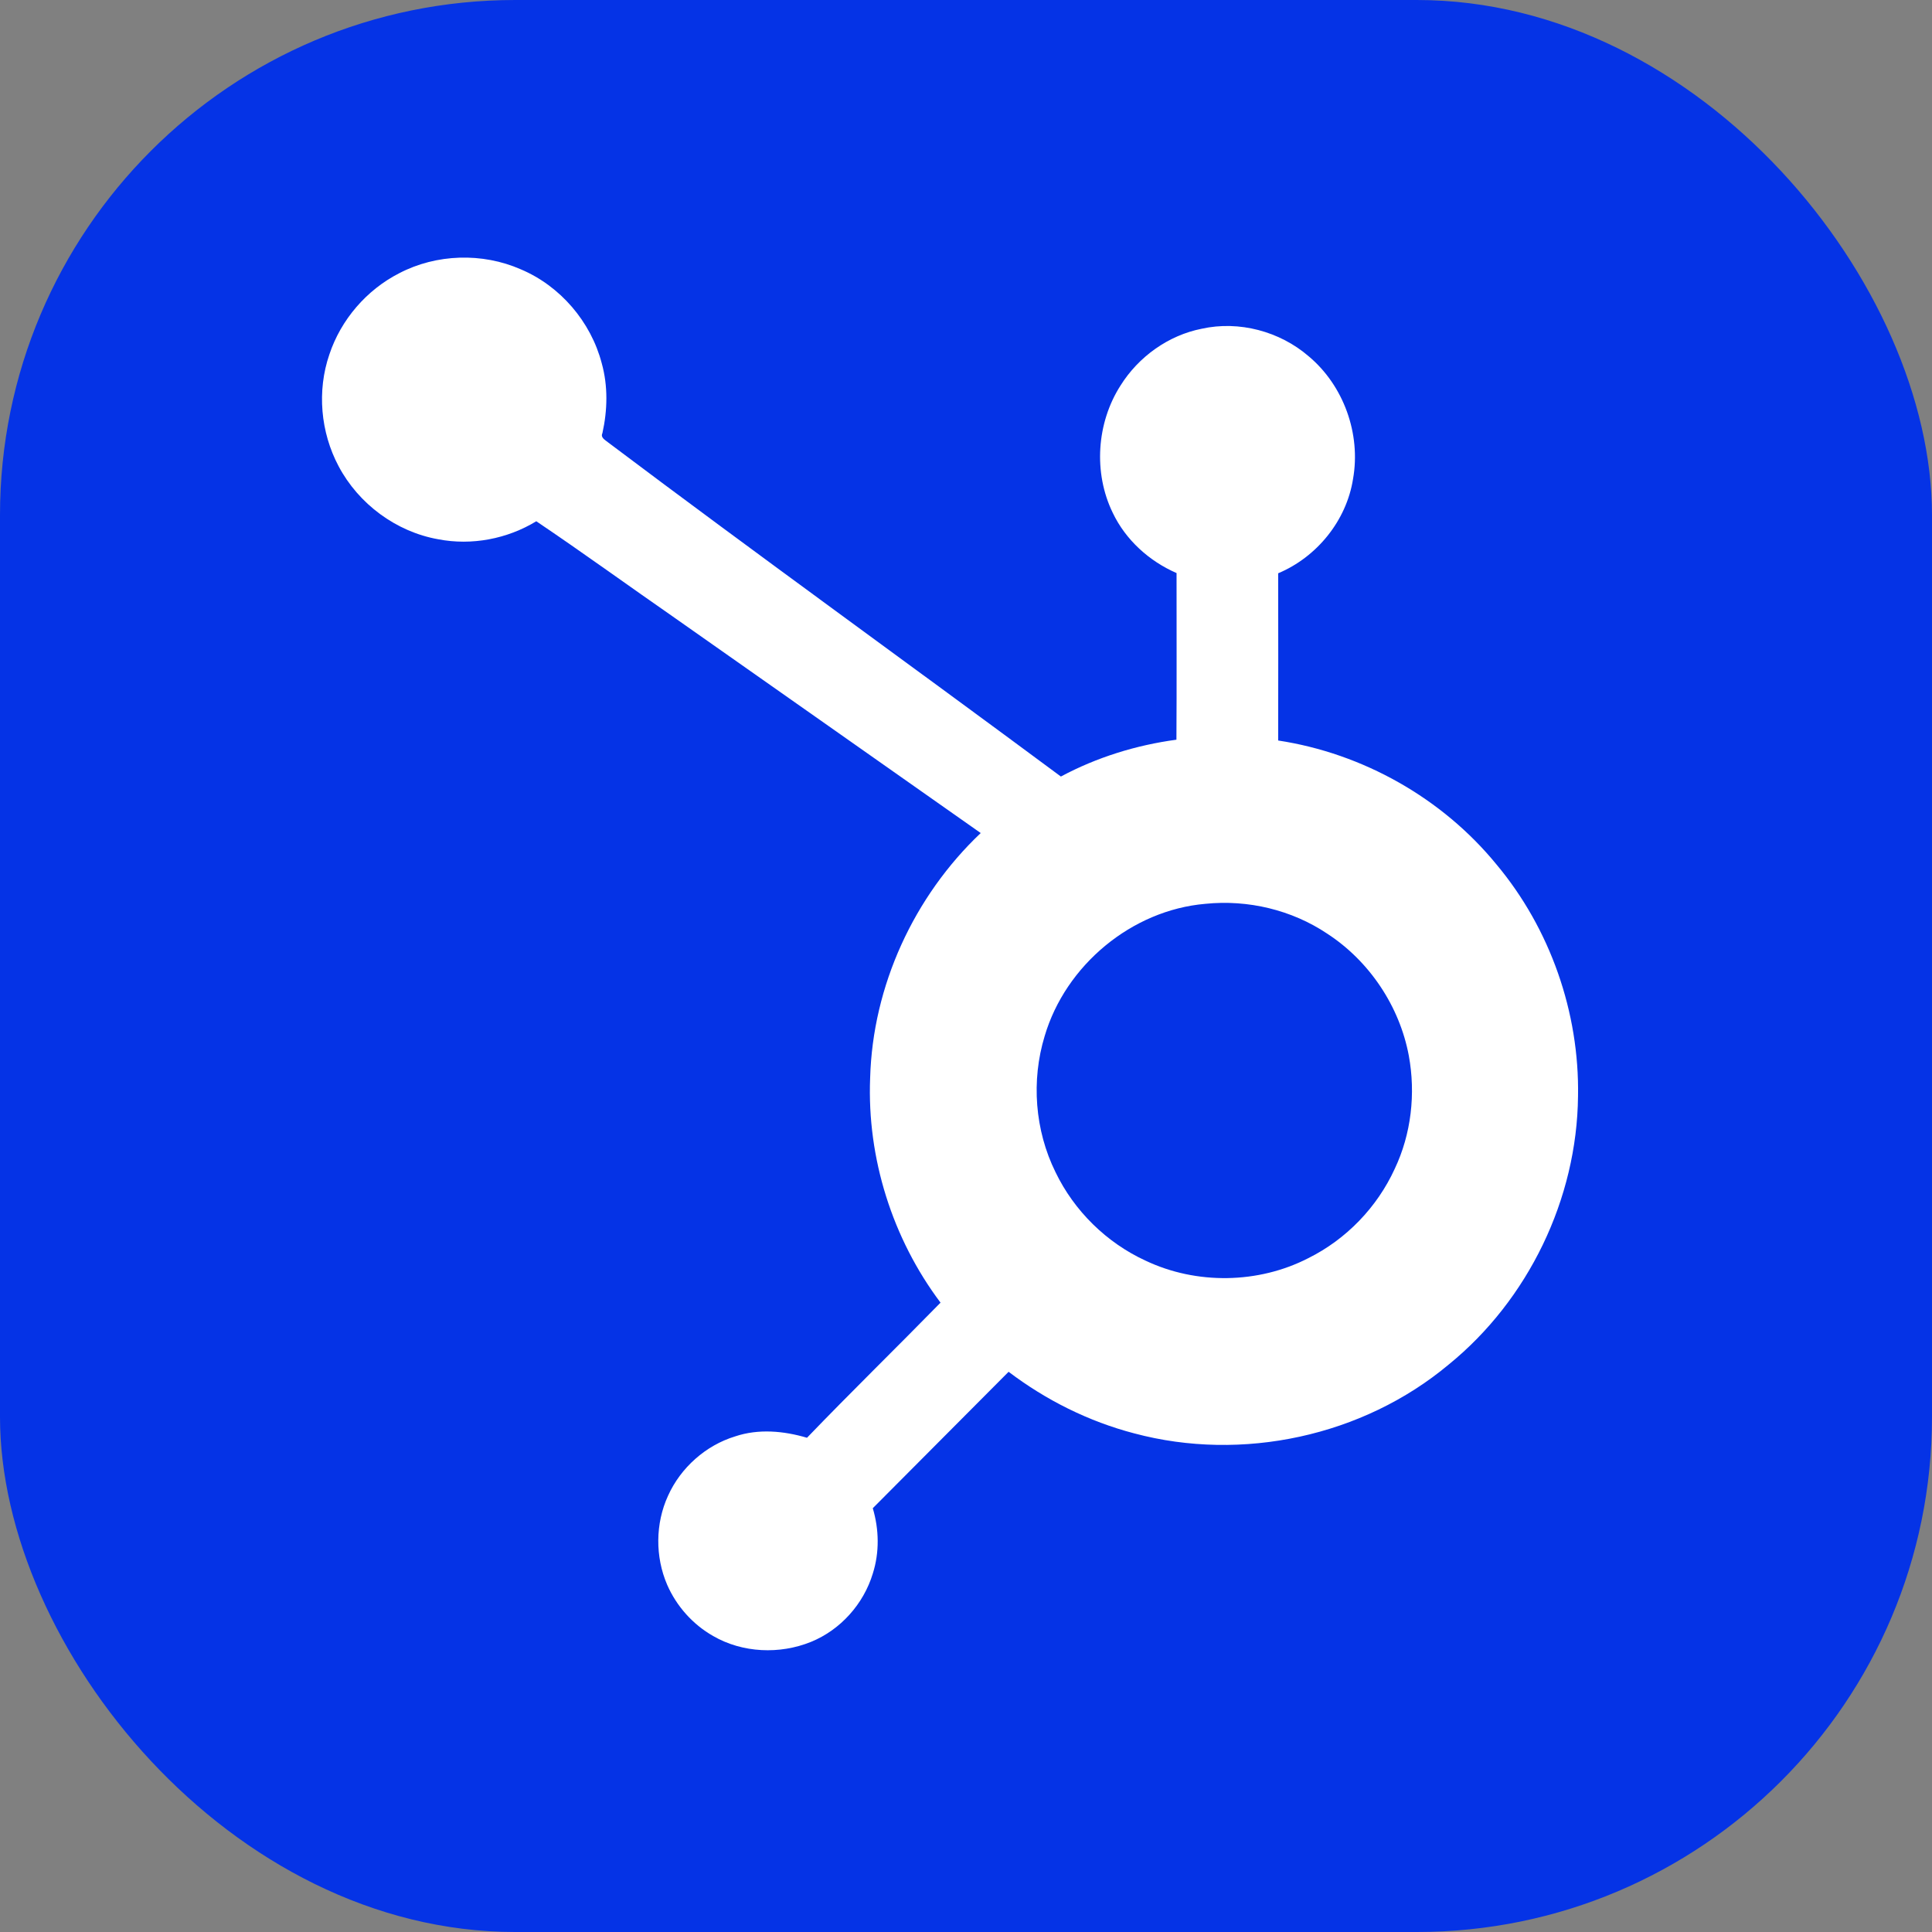
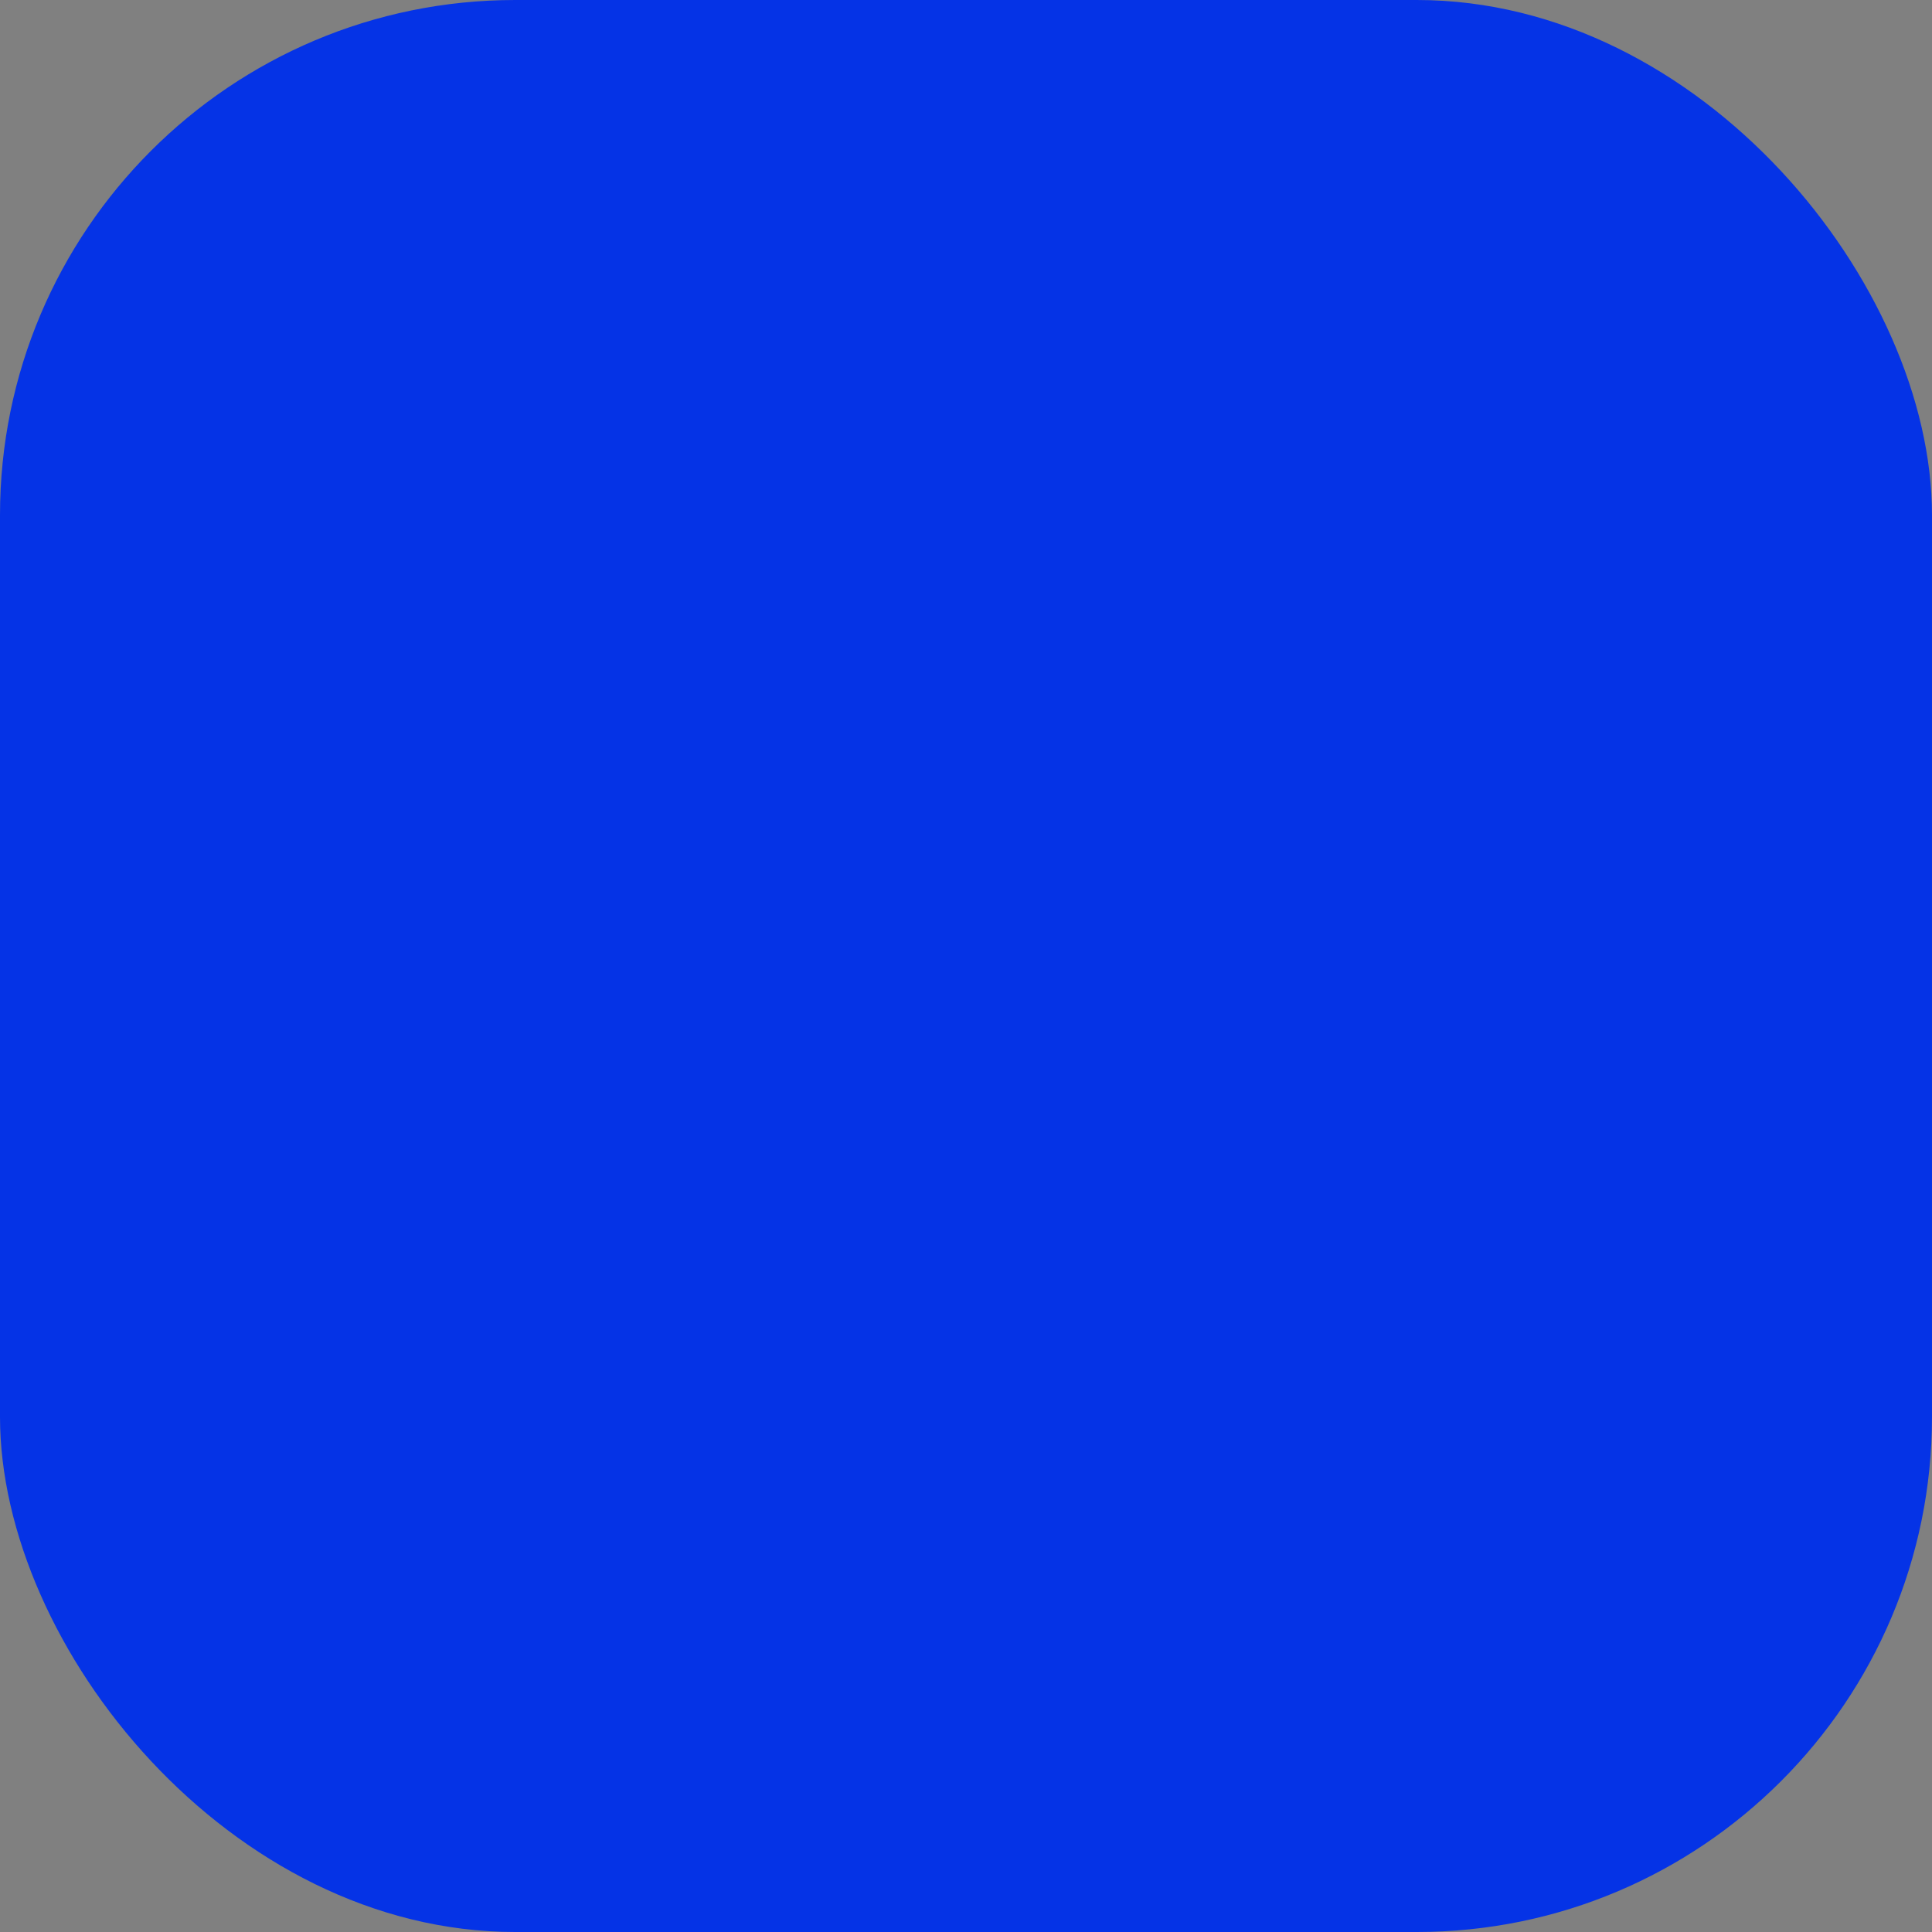
<svg xmlns="http://www.w3.org/2000/svg" width="60" height="60" viewBox="0 0 60 60" fill="none">
  <rect x="0" y="0" width="60" height="60" fill="#808080" stroke="none" />
  <rect width="60" height="60" rx="16" fill="#0533E6" />
-   <path d="M12.399 8.485C13.553 7.883 14.98 7.84 16.171 8.363C17.399 8.88 18.351 9.993 18.687 11.28C18.885 11.988 18.867 12.74 18.708 13.454C18.644 13.589 18.79 13.661 18.873 13.73C23.532 17.237 28.265 20.643 32.947 24.116C34.059 23.52 35.286 23.14 36.535 22.972C36.546 21.247 36.538 19.522 36.539 17.797C35.688 17.427 34.958 16.767 34.557 15.925C33.952 14.683 34.055 13.135 34.798 11.974C35.357 11.08 36.283 10.413 37.322 10.209C38.48 9.952 39.744 10.29 40.64 11.063C41.729 11.973 42.268 13.477 42.02 14.873C41.816 16.169 40.899 17.298 39.695 17.804C39.698 19.535 39.698 21.266 39.695 22.997C42.324 23.397 44.791 24.787 46.475 26.847C48.143 28.841 49.053 31.444 49.007 34.041C48.976 37.233 47.464 40.368 44.986 42.381C42.323 44.605 38.574 45.41 35.226 44.515C33.814 44.147 32.485 43.483 31.323 42.602C29.915 44.013 28.51 45.425 27.105 46.839C27.301 47.497 27.315 48.21 27.106 48.867C26.821 49.811 26.103 50.617 25.186 50.99C24.215 51.384 23.059 51.335 22.148 50.808C21.517 50.451 21.01 49.882 20.72 49.218C20.344 48.347 20.35 47.314 20.747 46.451C21.139 45.58 21.917 44.887 22.832 44.608C23.557 44.365 24.34 44.438 25.062 44.651C26.425 43.234 27.834 41.861 29.209 40.455C27.715 38.468 26.924 35.965 27.023 33.48C27.101 30.618 28.383 27.837 30.457 25.871C27.305 23.651 24.149 21.436 20.996 19.218C19.546 18.212 18.118 17.174 16.655 16.188C15.754 16.737 14.651 16.948 13.613 16.748C12.305 16.518 11.135 15.65 10.516 14.479C9.954 13.424 9.84 12.139 10.229 11.007C10.588 9.927 11.385 9.002 12.399 8.485ZM37.434 28.069C35.143 28.265 33.092 29.978 32.443 32.176C32.021 33.561 32.138 35.102 32.779 36.401C33.358 37.604 34.364 38.594 35.577 39.151C37.156 39.9 39.079 39.872 40.633 39.072C41.807 38.489 42.769 37.492 43.314 36.3C43.829 35.215 43.969 33.964 43.752 32.785C43.465 31.251 42.529 29.85 41.222 28.998C40.118 28.257 38.755 27.934 37.434 28.069Z" fill="white" />
</svg>